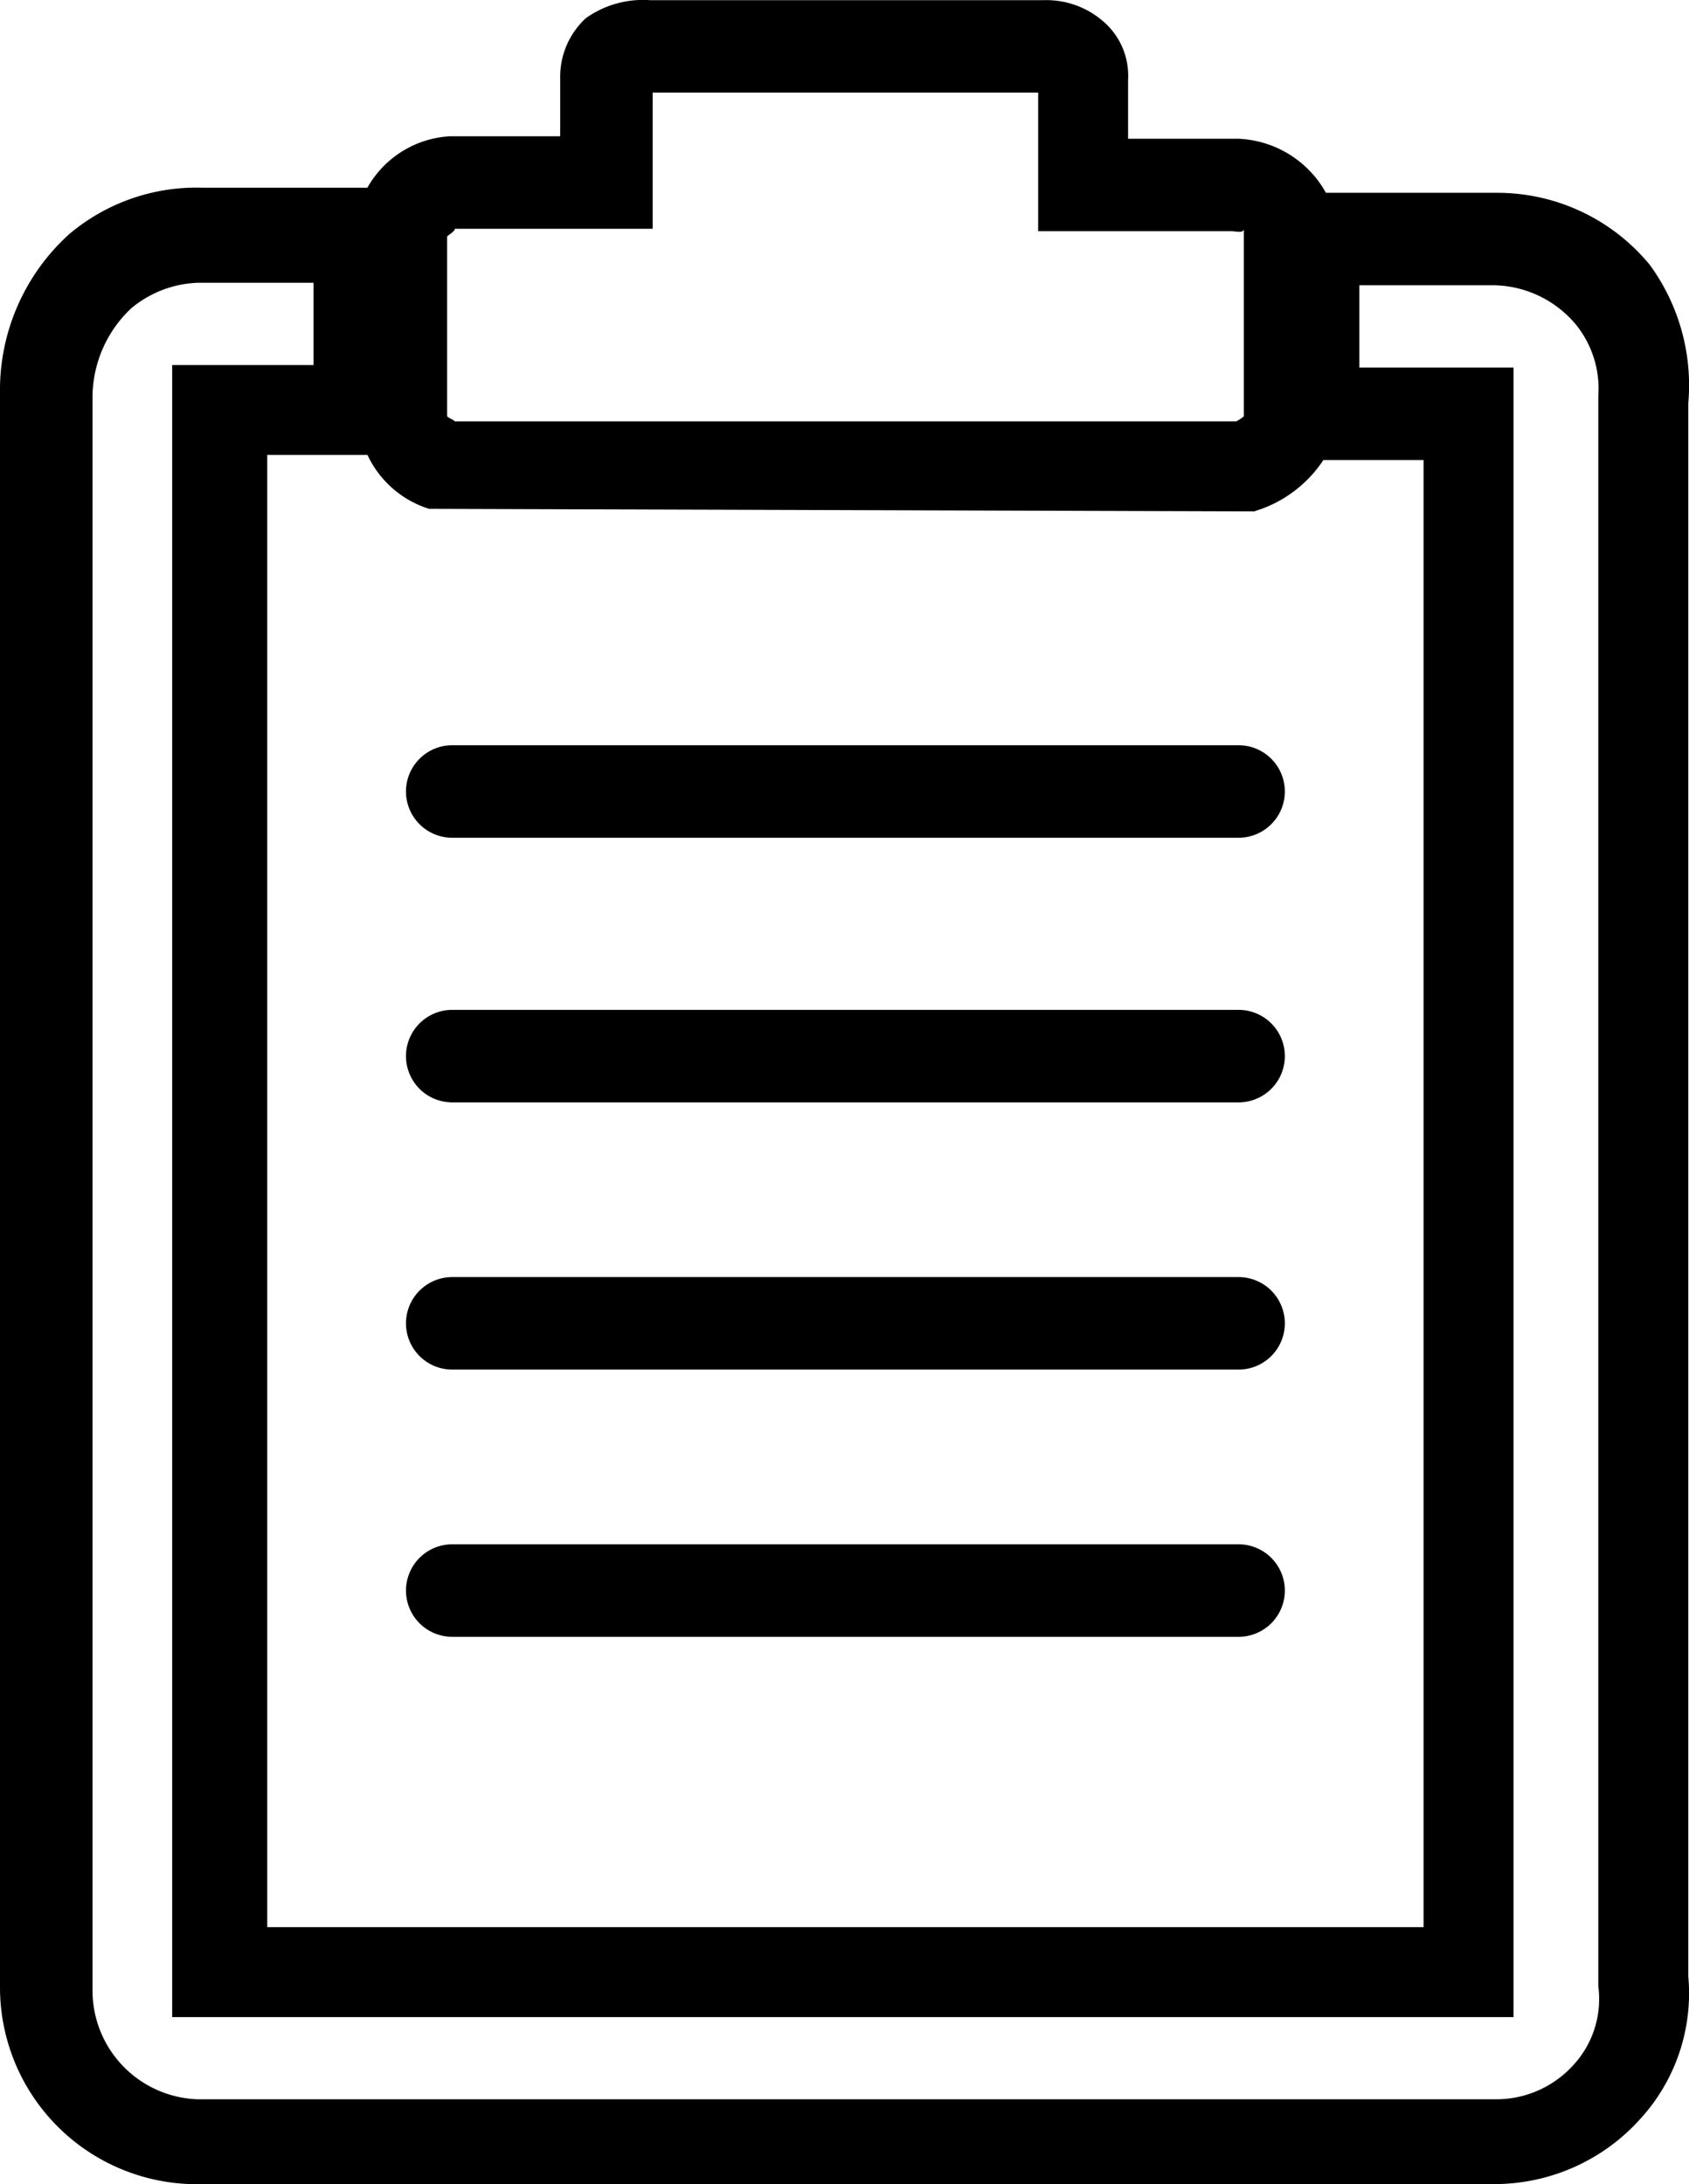
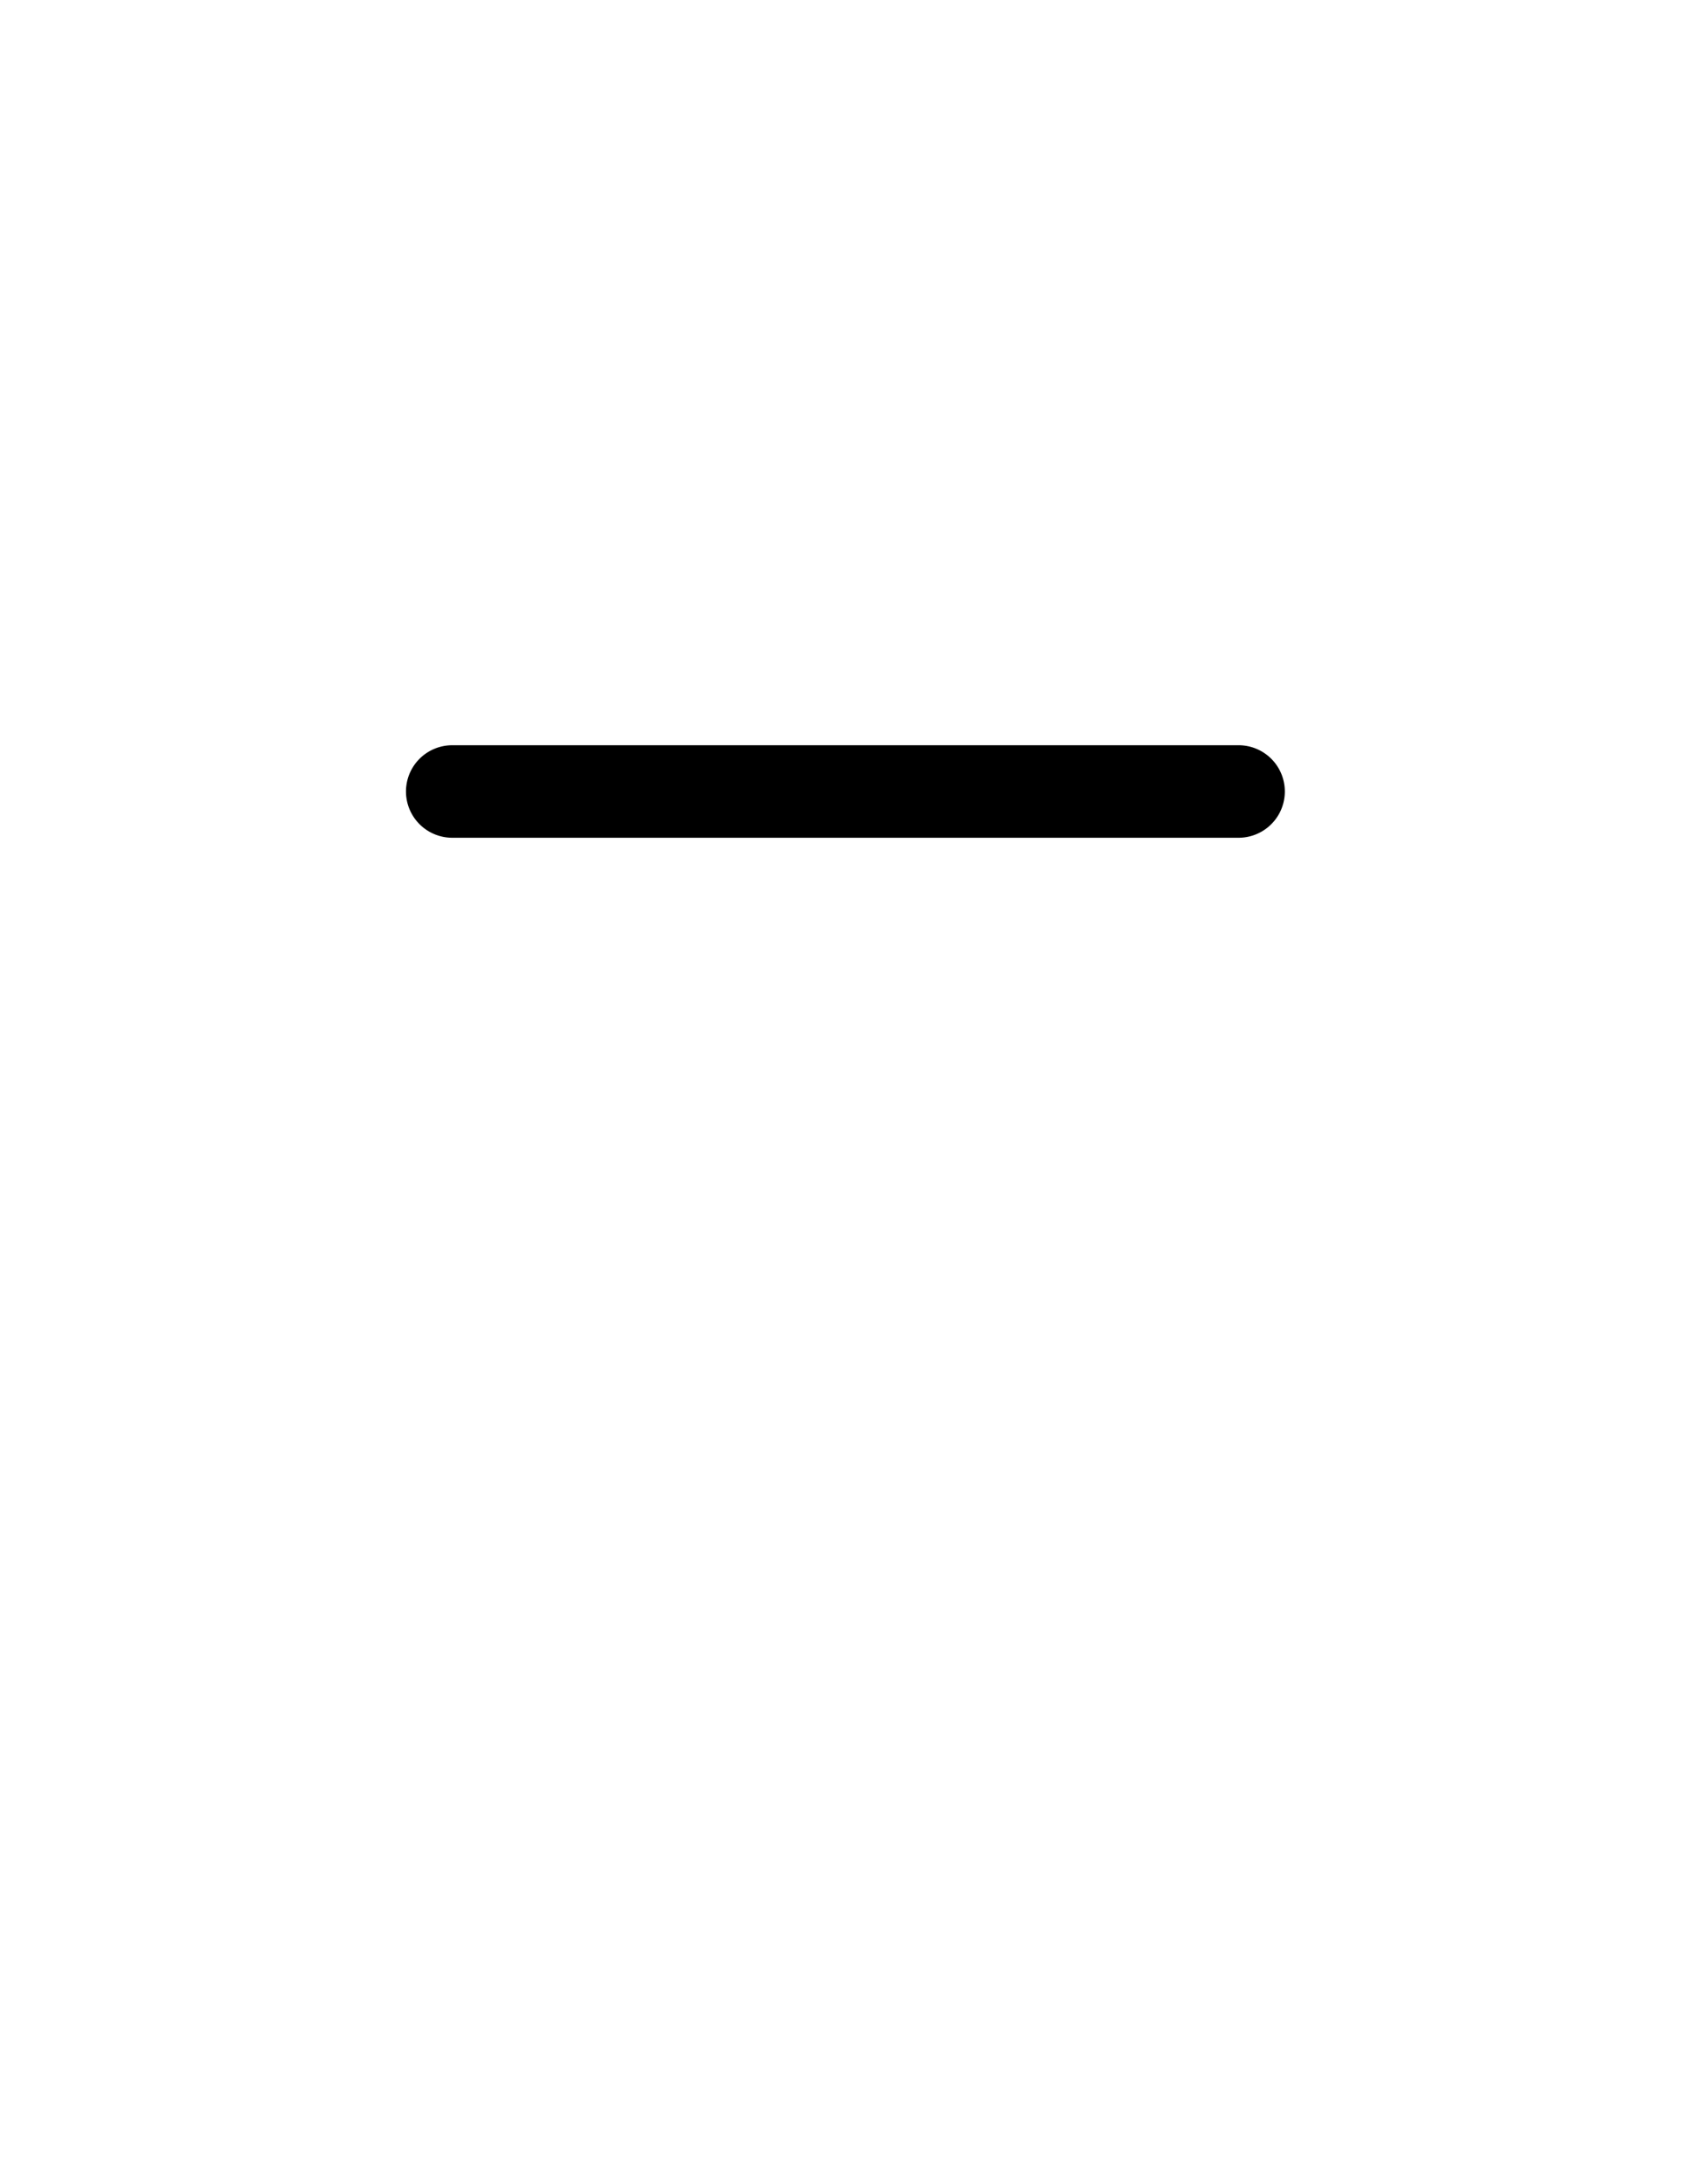
<svg xmlns="http://www.w3.org/2000/svg" width="38.994" height="50.429">
-   <path data-name="Path 8584" d="M38.087 6.113a4.555 4.555 0 0 0-3.5-1.661h-3.975A2.428 2.428 0 0 0 28.6 3.204h-2.556V1.841a1.65 1.65 0 0 0-.593-1.364 2 2 0 0 0-1.365-.473h-9.077a2.28 2.28 0 0 0-1.483.415 1.841 1.841 0 0 0-.593 1.364v1.364h-2.551a2.335 2.335 0 0 0-1.9 1.187h-3.8A4.556 4.556 0 0 0 1.6 5.404 4.856 4.856 0 0 0 0 9.082v36.779a4.545 4.545 0 0 0 4.39 4.568h30.138a4.525 4.525 0 0 0 3.322-1.483 4.3 4.3 0 0 0 1.127-3.322V9.317a4.714 4.714 0 0 0-.89-3.204zM10.5 5.282h4.568V2.138h8.9v3.2h4.449c.119 0 .3.059.3-.059V9.61a.734.734 0 0 1-.178.119H10.5c-.059-.059-.119-.059-.178-.119V5.46c.06-.056.178-.118.178-.178zm18.213 4.39zM9.907 11.749l19.044.059.178-.059a2.911 2.911 0 0 0 1.424-1.127h2.314v33.875H6.17V10.504h2.314a2.34 2.34 0 0 0 1.423 1.245zM36.9 9.139v36.722a2.25 2.25 0 0 1-.593 1.839 2.4 2.4 0 0 1-1.78.771H4.568a2.512 2.512 0 0 1-2.432-2.492V9.198a2.828 2.828 0 0 1 .89-2.076 2.534 2.534 0 0 1 1.542-.593h2.67v1.9H3.975v38.144h30.968V8.486h-3.56v-1.9h3.085a2.523 2.523 0 0 1 1.9.89 2.35 2.35 0 0 1 .532 1.663z" />
  <path data-name="Path 8585" d="M10.441 19.343h18.154a1.068 1.068 0 1 0 0-2.136H10.441a1.068 1.068 0 0 0 0 2.136z" />
-   <path data-name="Path 8586" d="M10.441 25.453h18.154a1.068 1.068 0 1 0 0-2.136H10.441a1.068 1.068 0 1 0 0 2.136z" />
-   <path data-name="Path 8587" d="M10.441 31.623h18.154a1.068 1.068 0 1 0 0-2.136H10.441a1.068 1.068 0 1 0 0 2.136z" />
-   <path data-name="Path 8588" d="M10.441 37.793h18.154a1.068 1.068 0 1 0 0-2.136H10.441a1.068 1.068 0 1 0 0 2.136z" />
</svg>